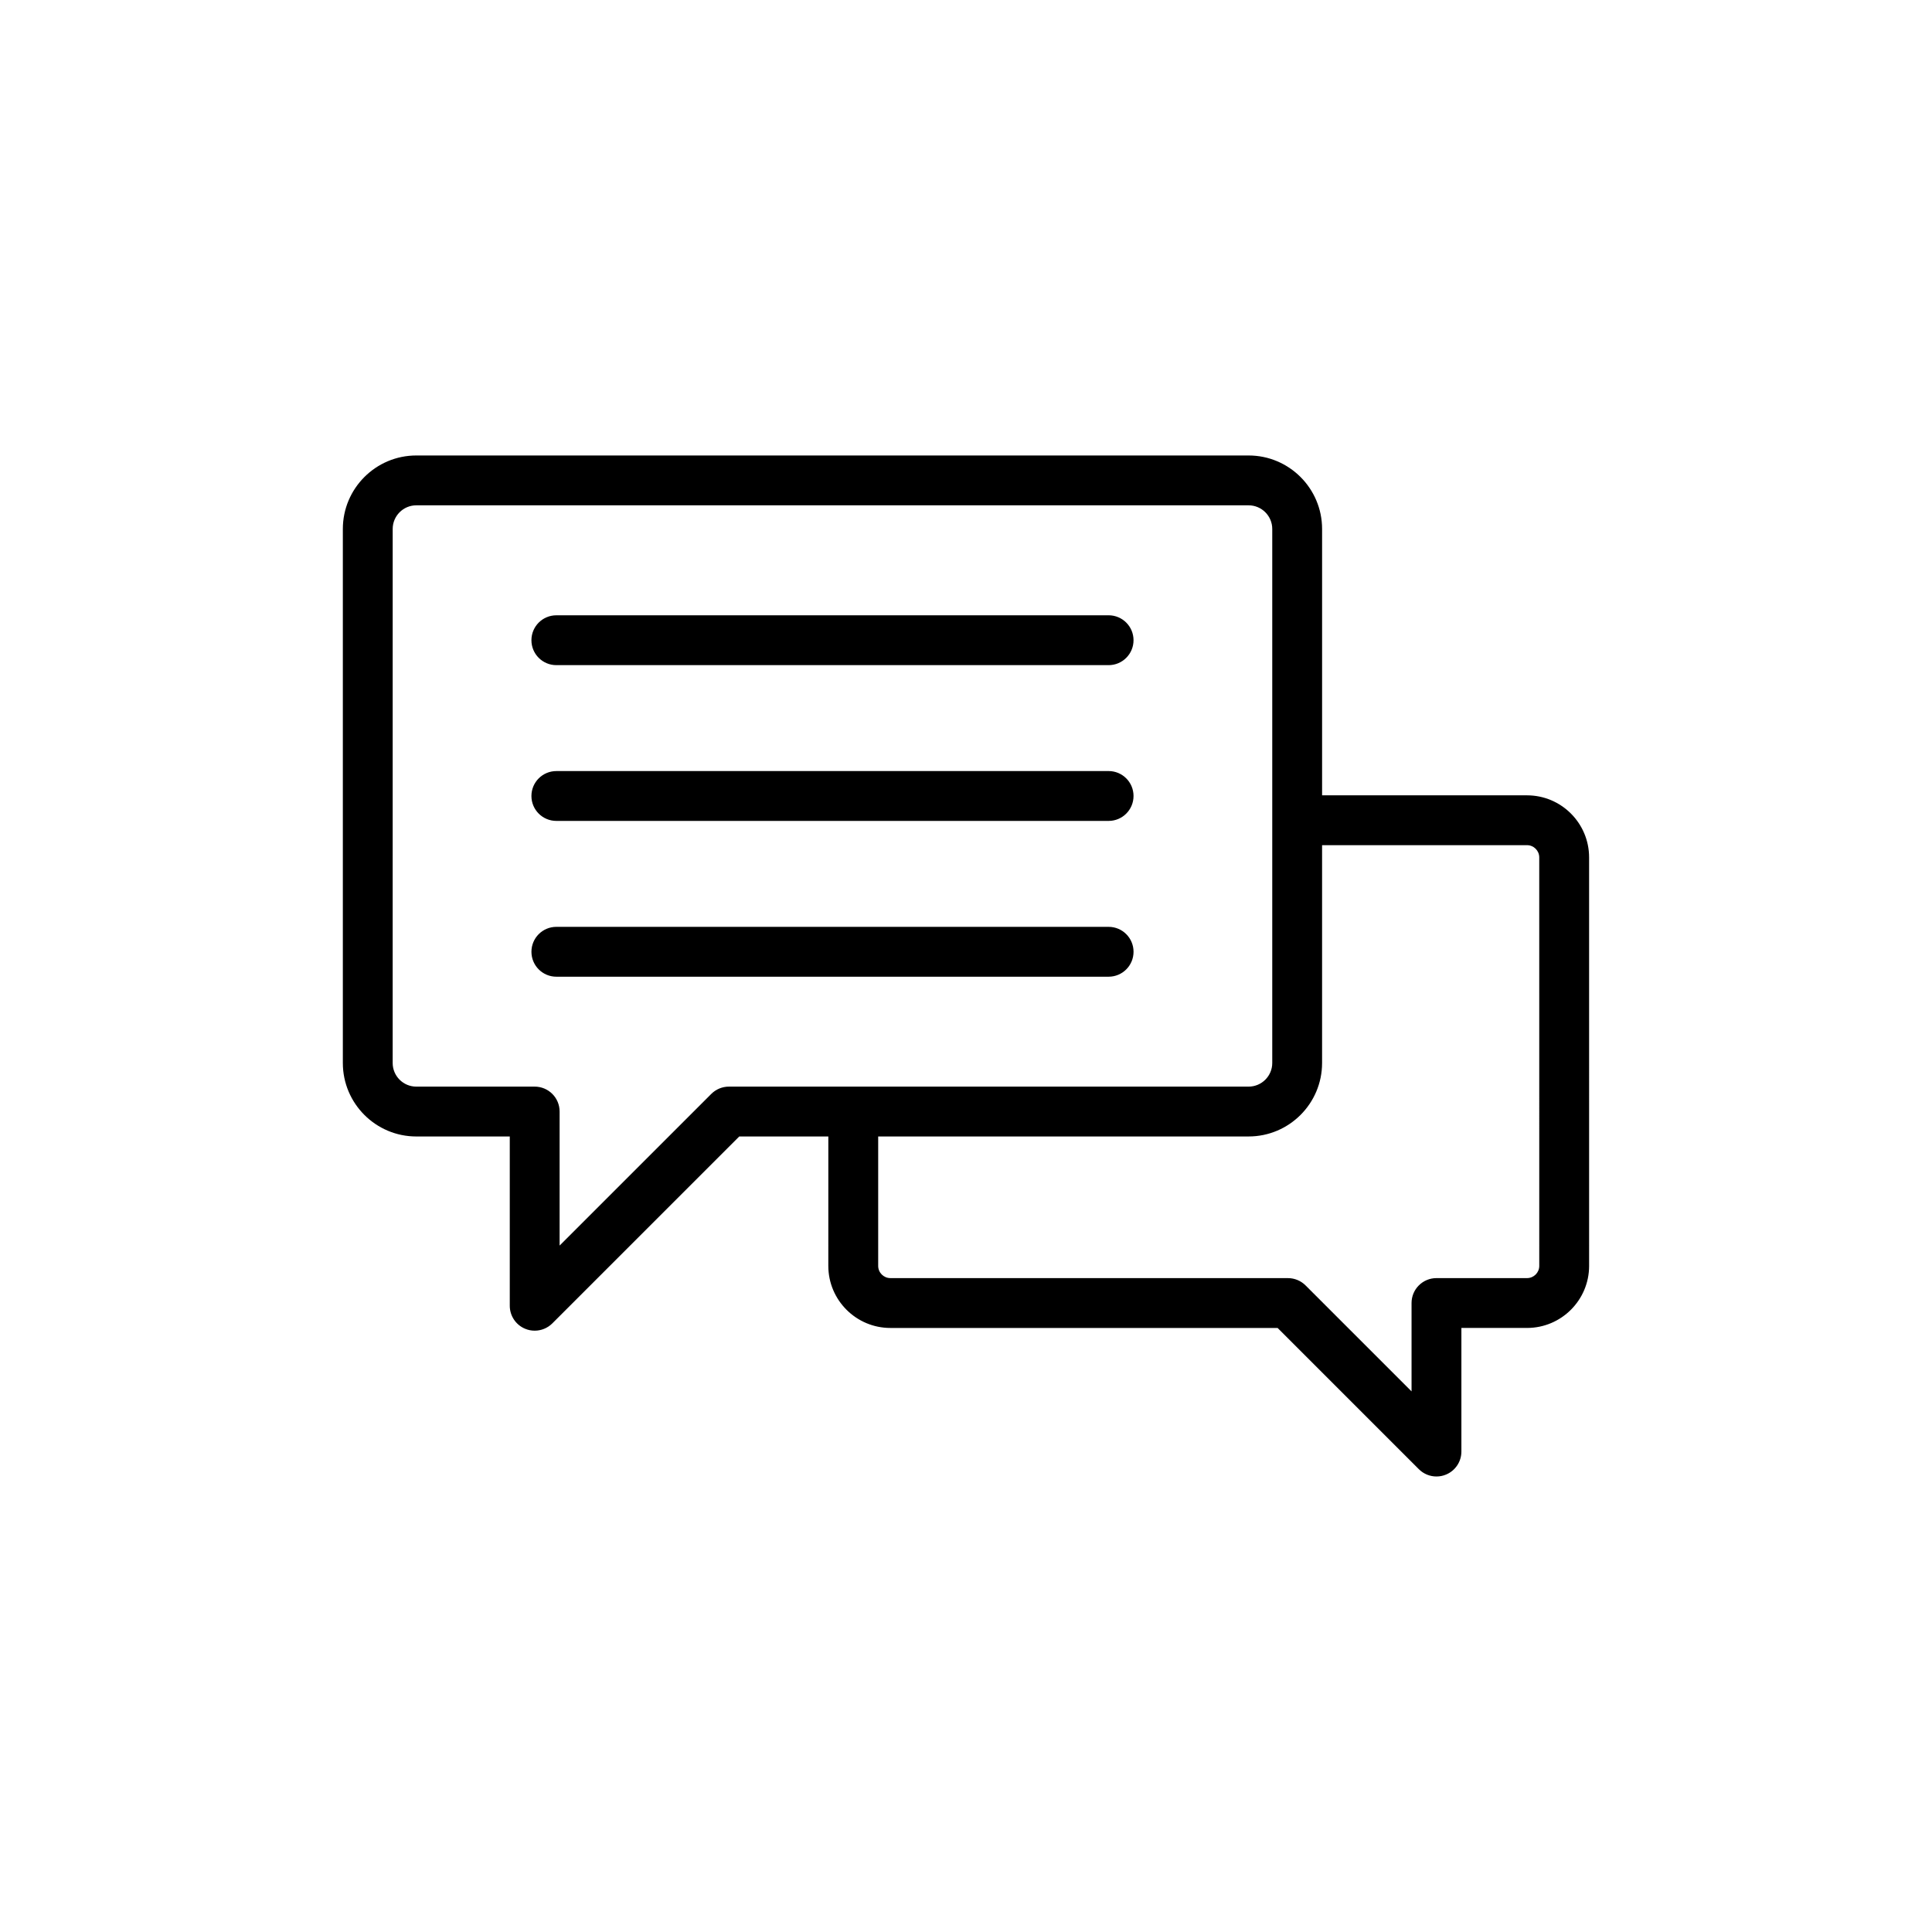
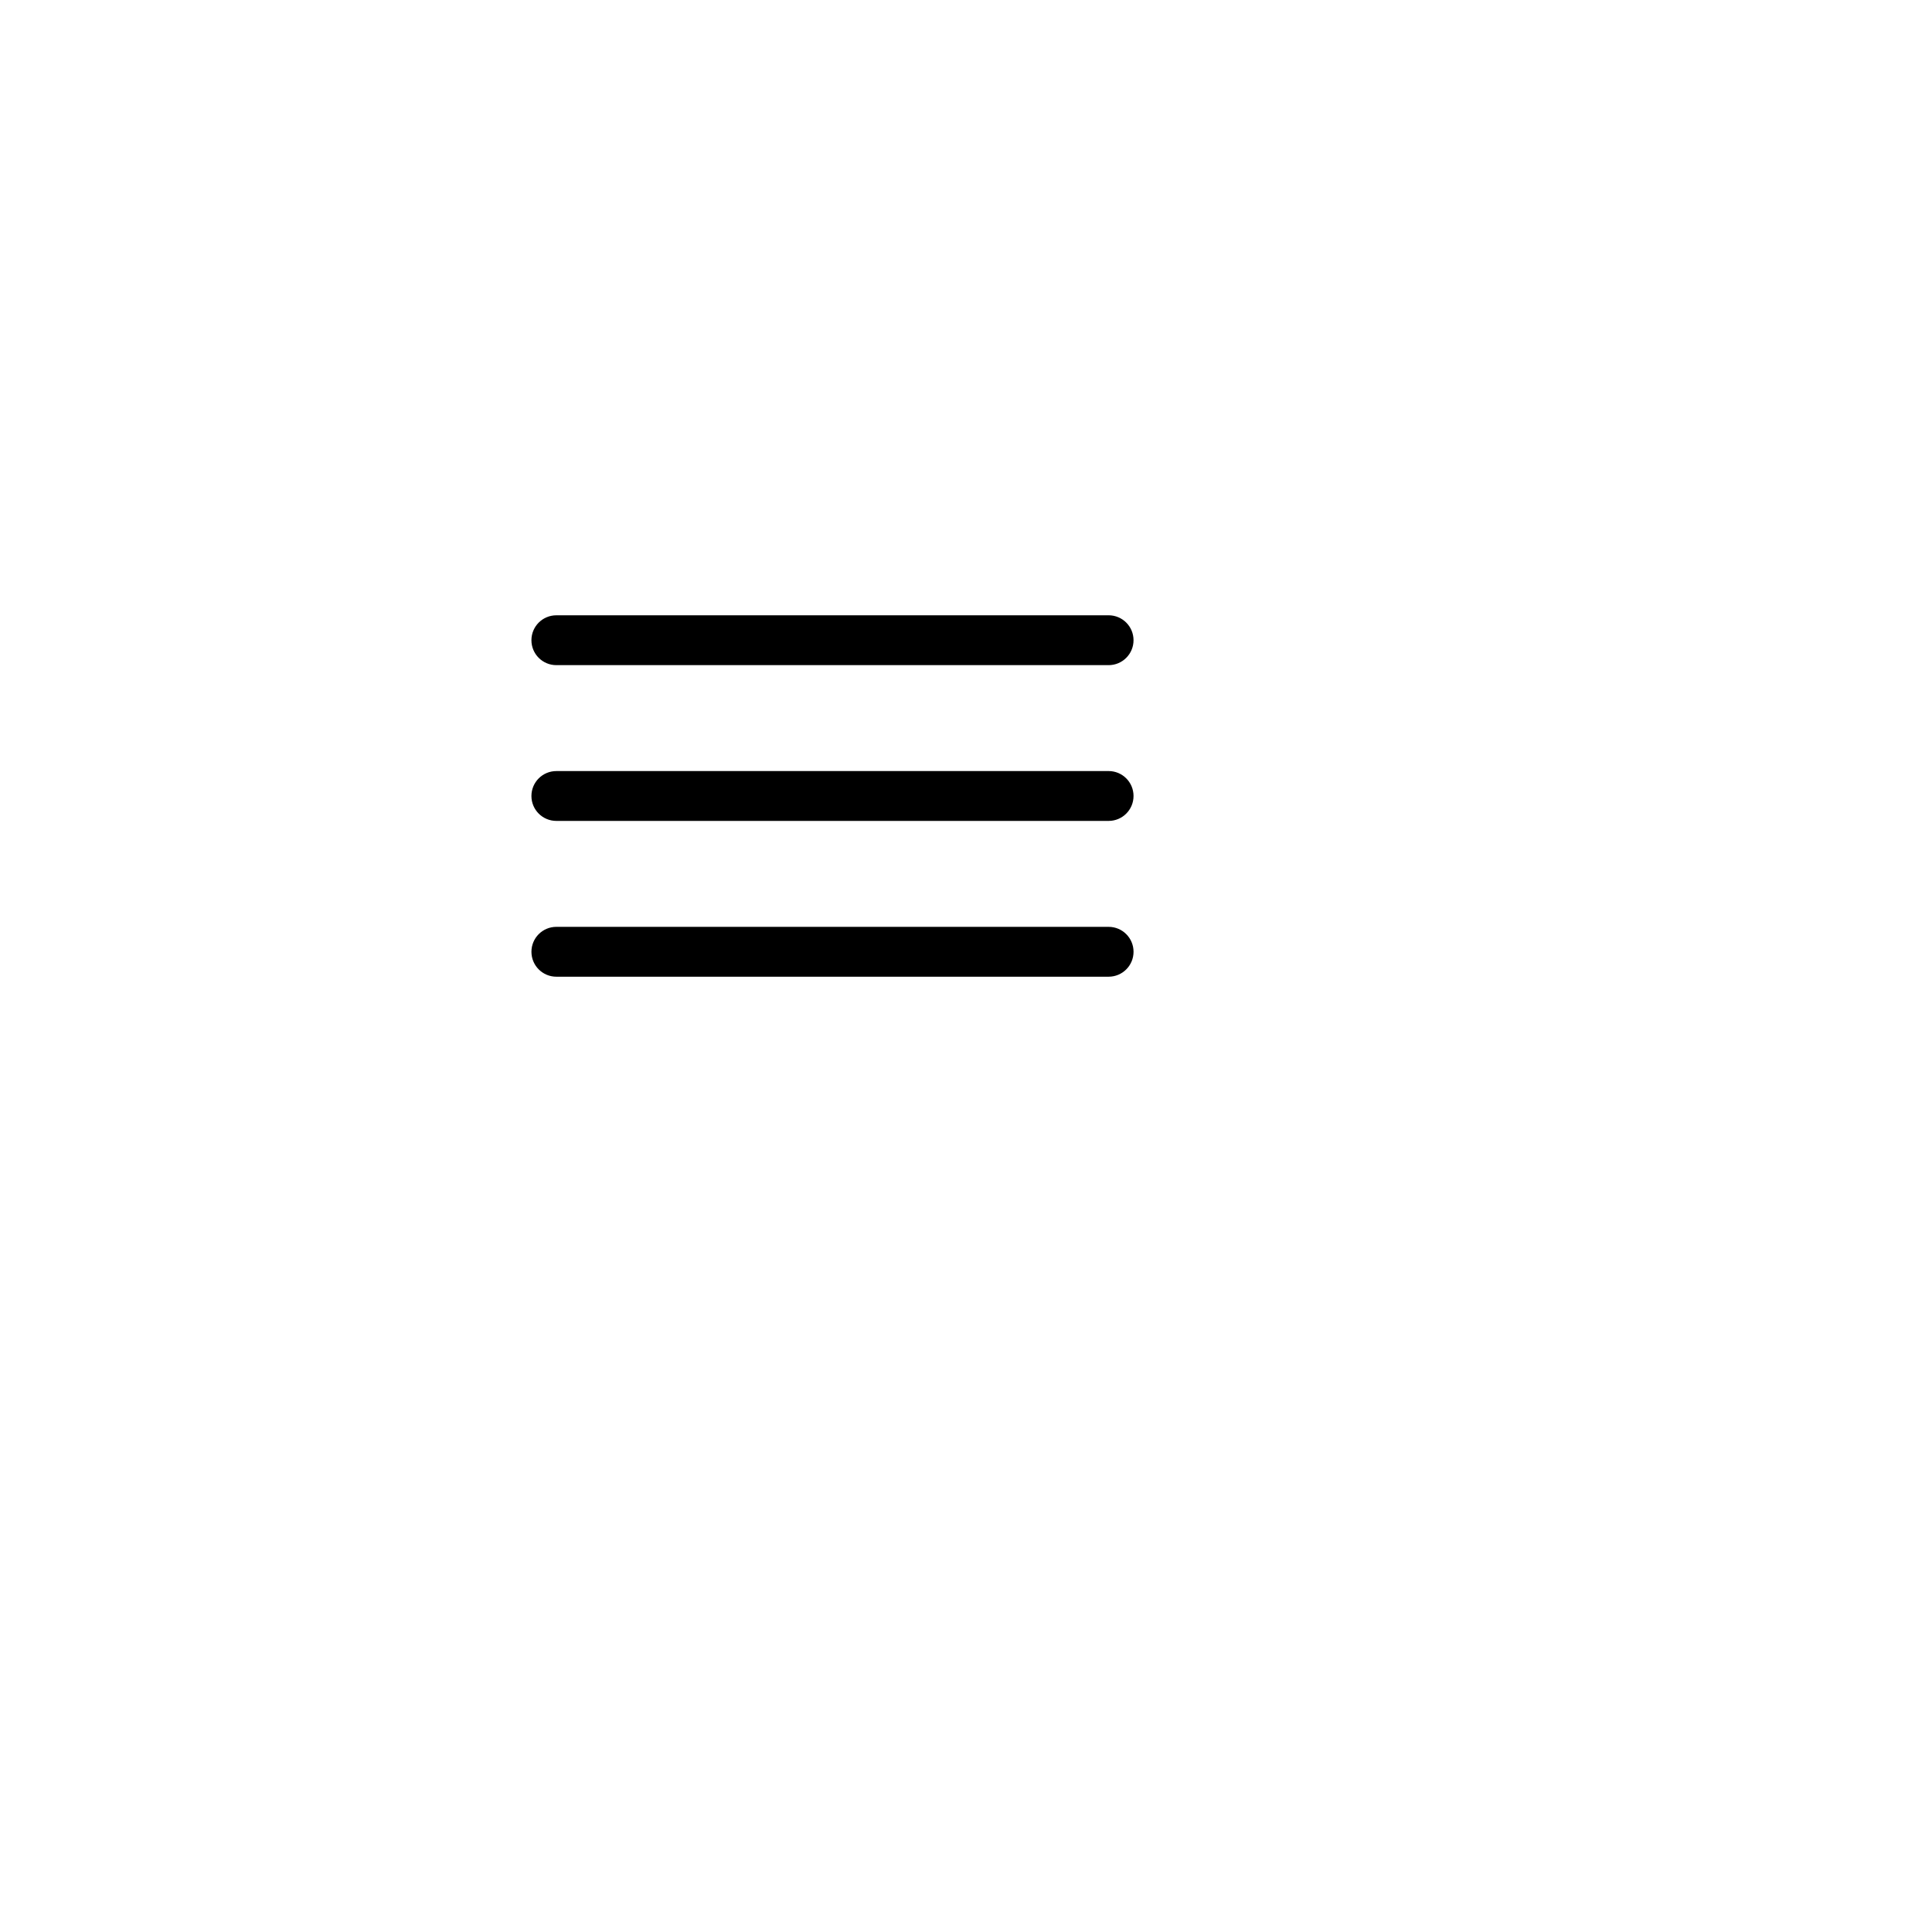
<svg xmlns="http://www.w3.org/2000/svg" fill="#000000" width="800px" height="800px" version="1.1" viewBox="144 144 512 512">
  <g>
-     <path d="m548.68 354.77h-54.312v-70.59c0-10.738-8.734-19.473-19.473-19.473h-220.57c-10.734 0-19.469 8.734-19.469 19.473v141.53c0 10.734 8.734 19.469 19.469 19.469h24.77v44.859c0 2.672 1.605 5.082 4.078 6.102 0.82 0.344 1.676 0.504 2.527 0.504 1.715 0 3.406-0.672 4.672-1.934l49.535-49.527h23.609l-0.004 34.293c0 9.07 7.379 16.449 16.449 16.449h102.62l37.426 37.426c1.266 1.266 2.953 1.934 4.672 1.934 0.852 0 1.711-0.16 2.527-0.504 2.473-1.02 4.078-3.434 4.078-6.102v-32.758h17.398c9.07 0 16.449-7.379 16.449-16.449l-0.004-108.25c0-9.07-7.379-16.449-16.449-16.449zm-211.51 77.195c-1.754 0-3.434 0.695-4.672 1.934l-40.195 40.188v-35.516c0-3.652-2.953-6.606-6.606-6.606h-31.375c-3.453 0-6.258-2.805-6.258-6.258l0.004-141.53c0-3.453 2.805-6.262 6.258-6.262h220.57c3.453 0 6.266 2.812 6.266 6.262v141.53c0 3.449-2.812 6.258-6.266 6.258zm214.75 47.508c0 1.785-1.453 3.238-3.238 3.238h-24c-3.652 0-6.606 2.953-6.606 6.606v23.418l-28.086-28.086c-1.238-1.238-2.914-1.934-4.672-1.934l-105.35-0.004c-1.785 0-3.238-1.453-3.238-3.238v-34.297h98.164c10.742 0 19.473-8.734 19.473-19.469v-57.727h54.312c1.785 0 3.238 1.453 3.238 3.238z" />
    <path d="m291.44 320.27h146.35c3.652 0 6.606-2.953 6.606-6.606 0-3.652-2.953-6.606-6.606-6.606l-146.35 0.004c-3.652 0-6.606 2.953-6.606 6.606 0 3.648 2.953 6.602 6.606 6.602z" />
    <path d="m291.44 361.55h146.35c3.652 0 6.606-2.953 6.606-6.606 0-3.652-2.953-6.606-6.606-6.606l-146.35 0.004c-3.652 0-6.606 2.953-6.606 6.606 0 3.648 2.953 6.602 6.606 6.602z" />
    <path d="m444.4 396.23c0-3.652-2.953-6.606-6.606-6.606h-146.35c-3.652 0-6.606 2.953-6.606 6.606 0 3.652 2.953 6.606 6.606 6.606h146.35c3.652 0 6.606-2.957 6.606-6.606z" />
  </g>
</svg>